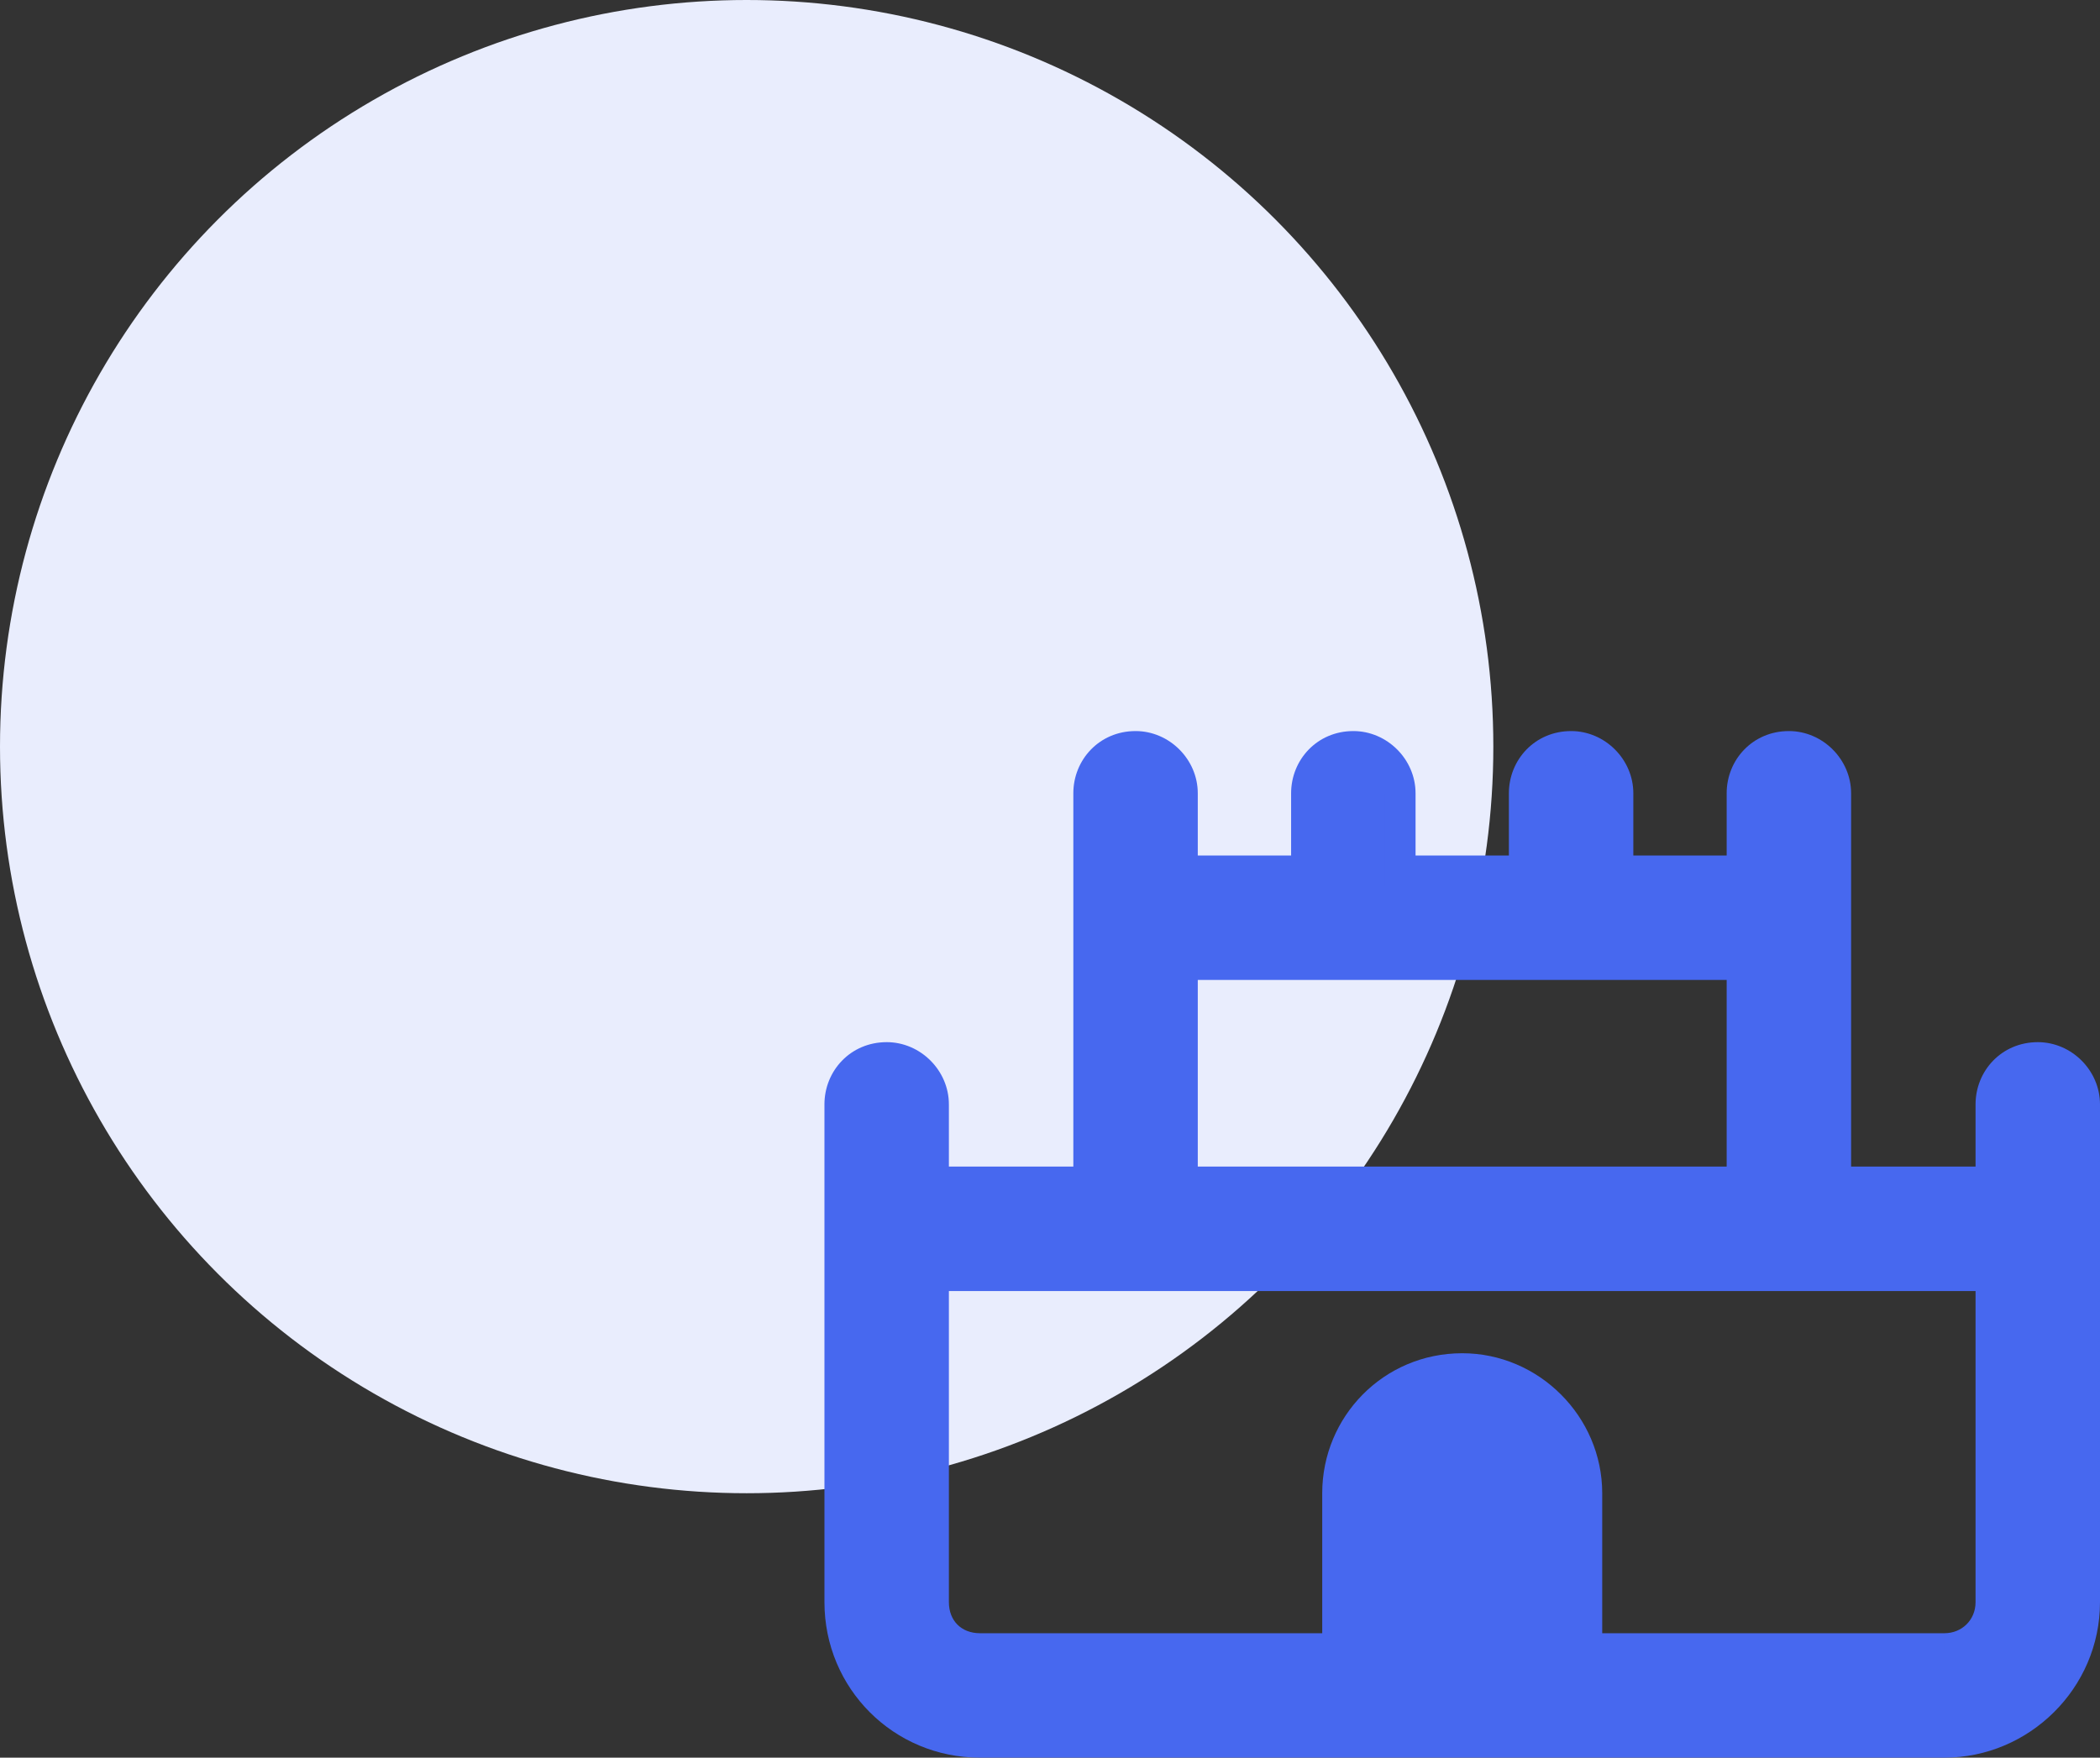
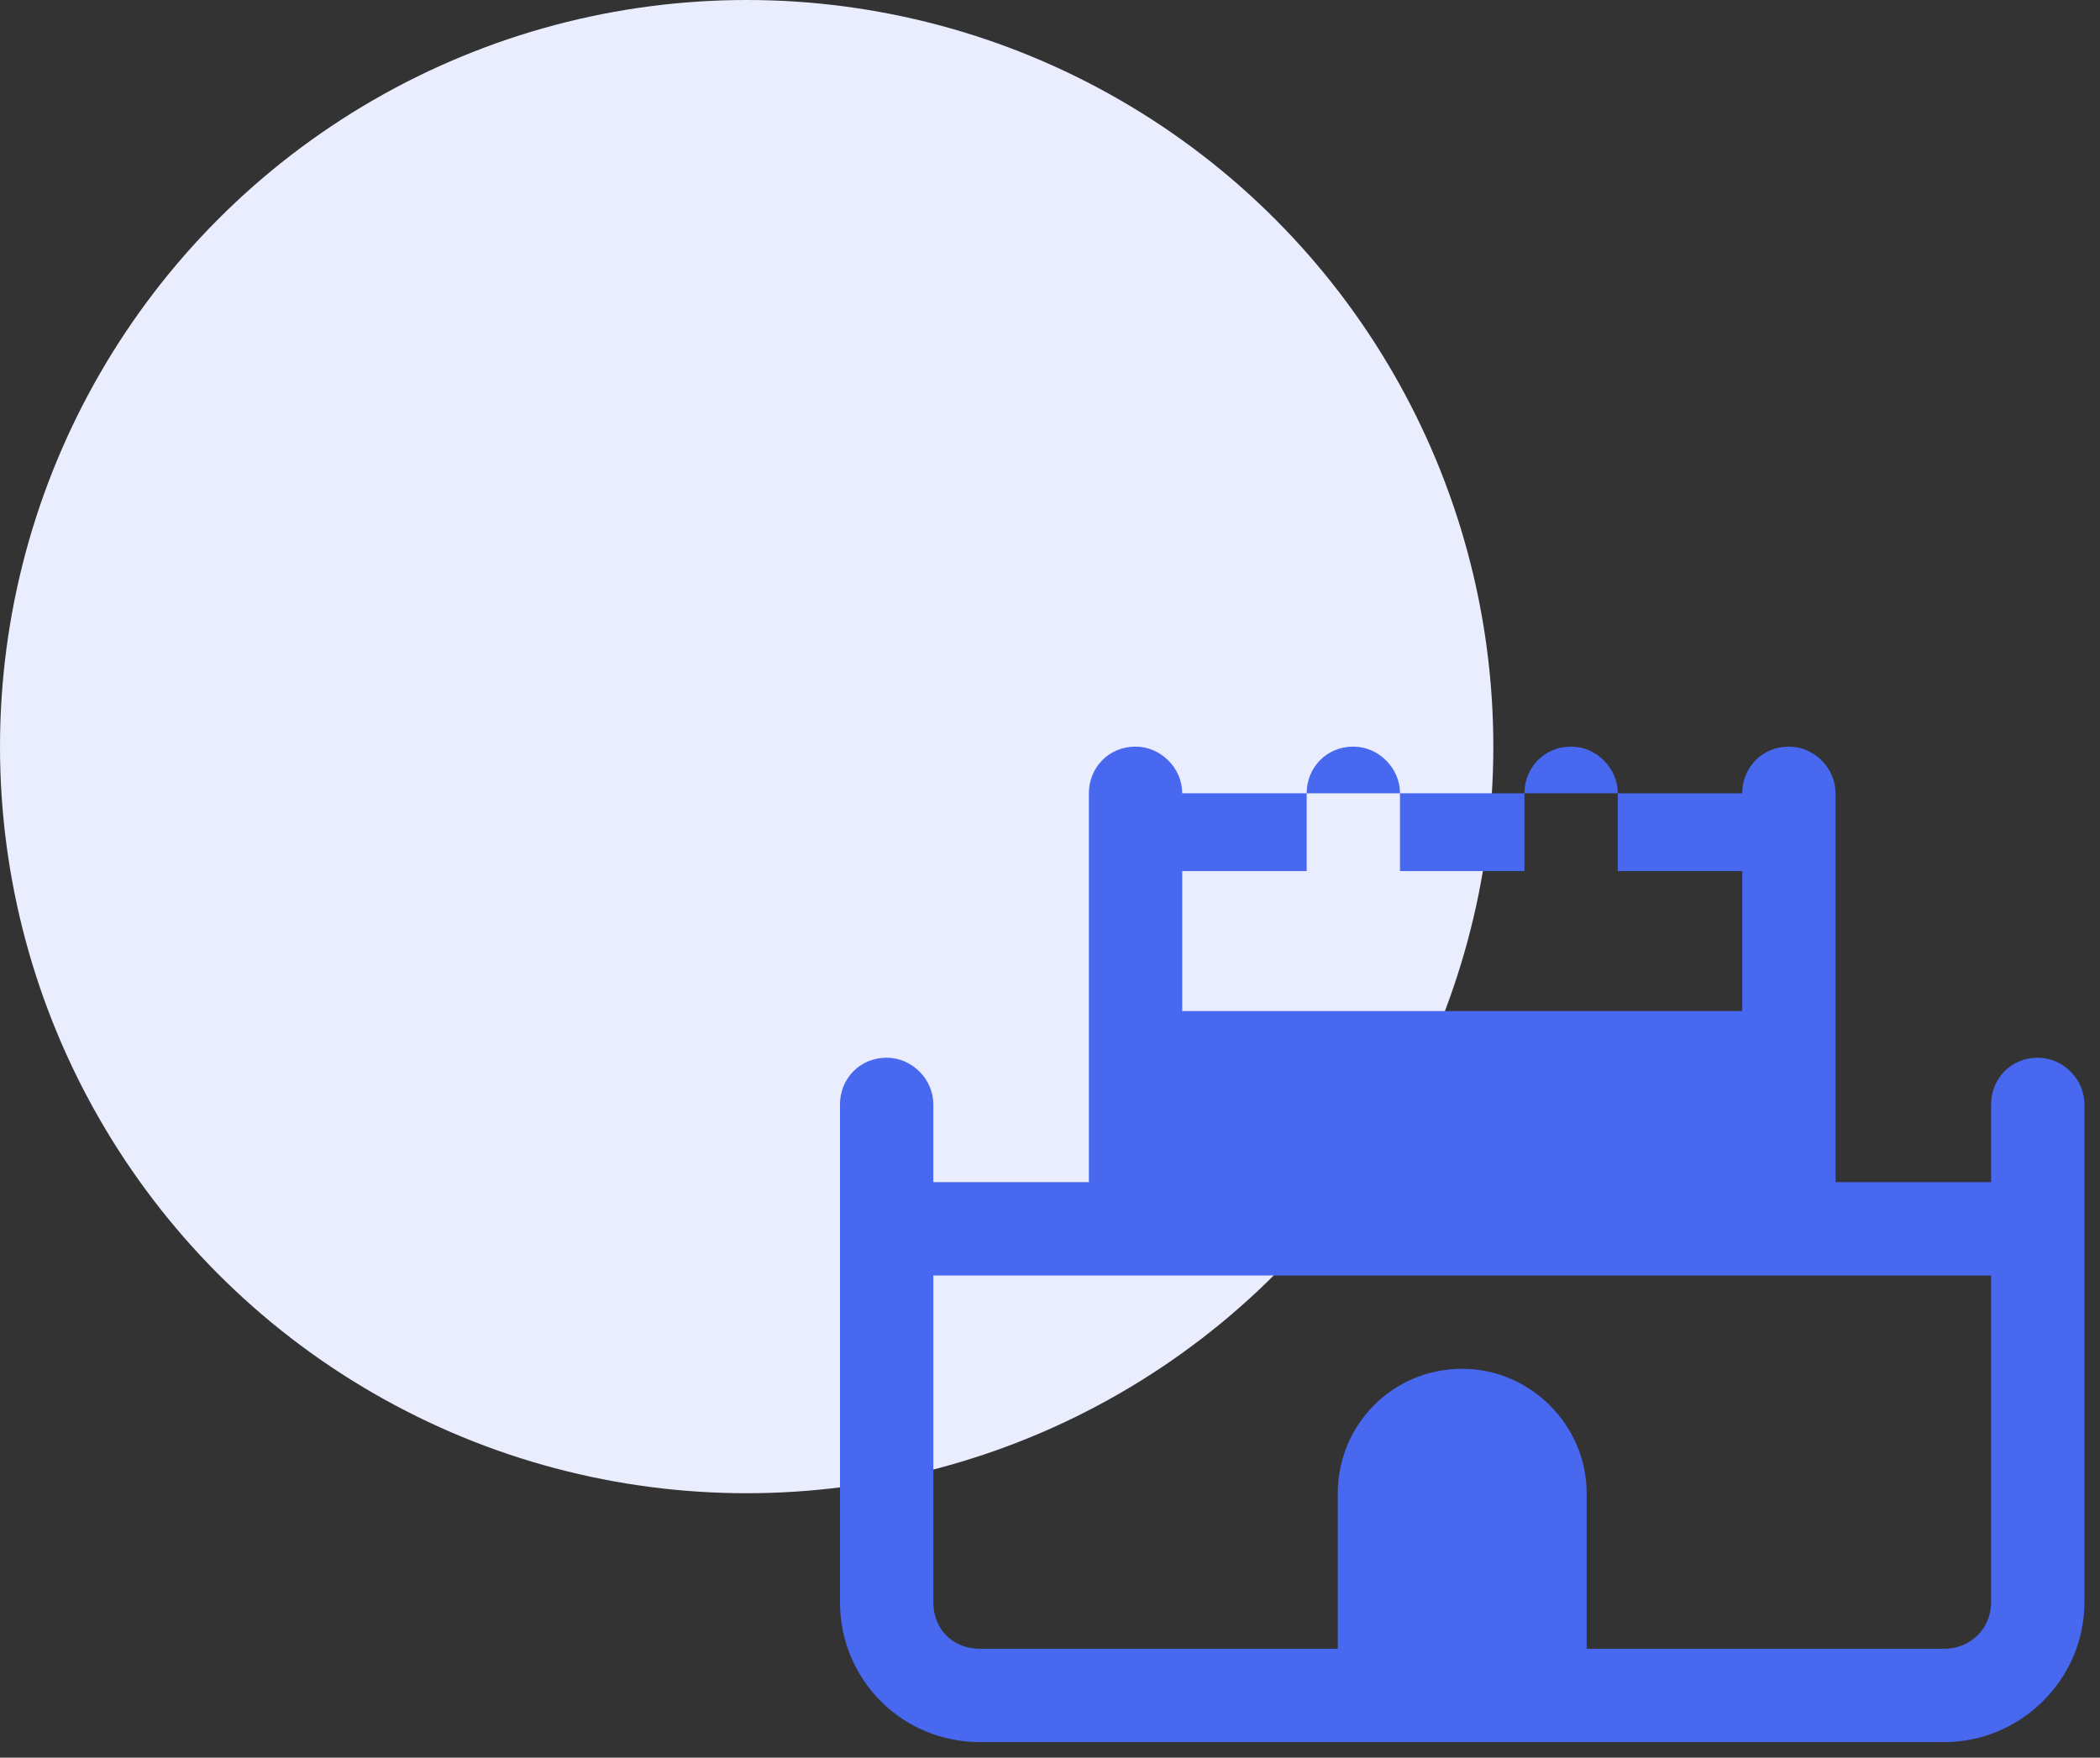
<svg xmlns="http://www.w3.org/2000/svg" id="Layer_1" data-name="Layer 1" viewBox="0 0 67.5 56.5">
  <rect x="0" y="0" width="67.5" height="56.5" fill="#333333" stroke="none" />
  <circle cx="24" cy="24" r="24" style="fill: #e9edfd; stroke-width: 0px;" />
-   <path d="M38,25.5v2.5h4v-2.5c0-.812.625-1.5,1.5-1.5.812,0,1.5.688,1.5,1.5v2.5h4v-2.5c0-.812.625-1.5,1.5-1.5.812,0,1.5.688,1.5,1.5v2.5h4v-2.5c0-.812.625-1.5,1.5-1.5.812,0,1.5.688,1.5,1.5v12.5h5v-2.5c0-.812.625-1.5,1.5-1.5.812,0,1.5.688,1.5,1.5v16c0,2.5-2.062,4.5-4.5,4.5h-31c-2.5,0-4.5-2-4.5-4.5v-16c0-.812.625-1.5,1.5-1.5.812,0,1.5.688,1.5,1.5v2.5h5v-12.5c0-.812.625-1.5,1.5-1.5.812,0,1.5.688,1.5,1.5ZM38,31v7h18v-7h-18ZM30,41v10.5c0,.875.625,1.5,1.5,1.5h11.5v-5c0-2.188,1.75-4,4-4,2.188,0,4,1.812,4,4v5h11.5c.812,0,1.5-.625,1.5-1.5v-10.5H30Z" style="fill: #4768ef; stroke-width: 0px;" />
-   <path d="M38,28h-.5v.5h.5v-.5ZM42,28v.5h.5v-.5h-.5ZM45,28h-.5v.5h.5v-.5ZM49,28v.5h.5v-.5h-.5ZM52,28h-.5v.5h.5v-.5ZM56,28v.5h.5v-.5h-.5ZM59,38h-.5v.5h.5v-.5ZM64,38v.5h.5v-.5h-.5ZM30,38h-.5v.5h.5v-.5ZM35,38v.5h.5v-.5h-.5ZM38,31v-.5h-.5v.5h.5ZM38,38h-.5v.5h.5v-.5ZM56,38v.5h.5v-.5h-.5ZM56,31h.5v-.5h-.5v.5ZM30,41v-.5h-.5v.5h.5ZM43,53v.5h.5v-.5h-.5ZM51,53h-.5v.5h.5v-.5ZM64,41h.5v-.5h-.5v.5ZM37.5,25.5v2.5h1v-2.5h-1ZM38,28.5h4v-1h-4v1ZM42.5,28v-2.5h-1v2.5h1ZM42.5,25.5c0-.55.415-1,1-1v-1c-1.165,0-2,.925-2,2h1ZM43.5,24.5c.536,0,1,.464,1,1h1c0-1.089-.911-2-2-2v1ZM44.5,25.5v2.5h1v-2.5h-1ZM45,28.5h4v-1h-4v1ZM49.5,28v-2.5h-1v2.5h1ZM49.5,25.5c0-.55.415-1,1-1v-1c-1.165,0-2,.925-2,2h1ZM50.5,24.5c.536,0,1,.464,1,1h1c0-1.089-.911-2-2-2v1ZM51.5,25.5v2.5h1v-2.5h-1ZM52,28.5h4v-1h-4v1ZM56.5,28v-2.5h-1v2.5h1ZM56.5,25.5c0-.55.415-1,1-1v-1c-1.165,0-2,.925-2,2h1ZM57.5,24.5c.536,0,1,.464,1,1h1c0-1.089-.911-2-2-2v1ZM58.5,25.5v12.5h1v-12.5h-1ZM59,38.5h5v-1h-5v1ZM64.5,38v-2.5h-1v2.5h1ZM64.5,35.5c0-.55.415-1,1-1v-1c-1.165,0-2,.925-2,2h1ZM65.5,34.5c.536,0,1,.464,1,1h1c0-1.089-.911-2-2-2v1ZM66.5,35.5v16h1v-16h-1ZM66.5,51.5c0,2.219-1.834,4-4,4v1c2.709,0,5-2.219,5-5h-1ZM62.5,55.5h-31v1h31v-1ZM31.5,55.5c-2.224,0-4-1.776-4-4h-1c0,2.776,2.224,5,5,5v-1ZM27.5,51.5v-16h-1v16h1ZM27.5,35.5c0-.55.415-1,1-1v-1c-1.165,0-2,.925-2,2h1ZM28.5,34.5c.536,0,1,.464,1,1h1c0-1.089-.911-2-2-2v1ZM29.5,35.5v2.5h1v-2.5h-1ZM30,38.5h5v-1h-5v1ZM35.5,38v-12.5h-1v12.5h1ZM35.5,25.5c0-.55.415-1,1-1v-1c-1.165,0-2,.925-2,2h1ZM36.5,24.5c.536,0,1,.464,1,1h1c0-1.089-.911-2-2-2v1ZM37.5,31v7h1v-7h-1ZM38,38.5h18v-1h-18v1ZM56.5,38v-7h-1v7h1ZM56,30.5h-18v1h18v-1ZM29.5,41v10.5h1v-10.5h-1ZM29.5,51.5c0,1.151.849,2,2,2v-1c-.599,0-1-.401-1-1h-1ZM31.5,53.5h11.5v-1h-11.5v1ZM43.5,53v-5h-1v5h1ZM43.5,48c0-1.917,1.531-3.5,3.5-3.5v-1c-2.531,0-4.5,2.042-4.5,4.5h1ZM47,44.5c1.911,0,3.5,1.589,3.5,3.5h1c0-2.464-2.036-4.5-4.5-4.5v1ZM50.5,48v5h1v-5h-1ZM51,53.5h11.5v-1h-11.5v1ZM62.5,53.5c1.075,0,2-.835,2-2h-1c0,.585-.45,1-1,1v1ZM64.5,51.5v-10.5h-1v10.5h1ZM64,40.5H30v1h34v-1Z" style="fill: #4768ef; stroke-width: 0px;" />
+   <path d="M38,25.5v2.5h4v-2.5c0-.812.625-1.5,1.5-1.5.812,0,1.5.688,1.5,1.5v2.5h4v-2.5c0-.812.625-1.5,1.5-1.5.812,0,1.5.688,1.5,1.5v2.5h4v-2.5c0-.812.625-1.5,1.5-1.5.812,0,1.5.688,1.5,1.5v12.5h5v-2.5c0-.812.625-1.5,1.5-1.5.812,0,1.5.688,1.5,1.5v16c0,2.5-2.062,4.5-4.5,4.5h-31c-2.5,0-4.5-2-4.5-4.5v-16c0-.812.625-1.5,1.5-1.5.812,0,1.5.688,1.5,1.5v2.5h5v-12.5c0-.812.625-1.5,1.5-1.5.812,0,1.5.688,1.5,1.5Zv7h18v-7h-18ZM30,41v10.5c0,.875.625,1.5,1.5,1.5h11.5v-5c0-2.188,1.75-4,4-4,2.188,0,4,1.812,4,4v5h11.5c.812,0,1.5-.625,1.5-1.5v-10.5H30Z" style="fill: #4768ef; stroke-width: 0px;" />
</svg>